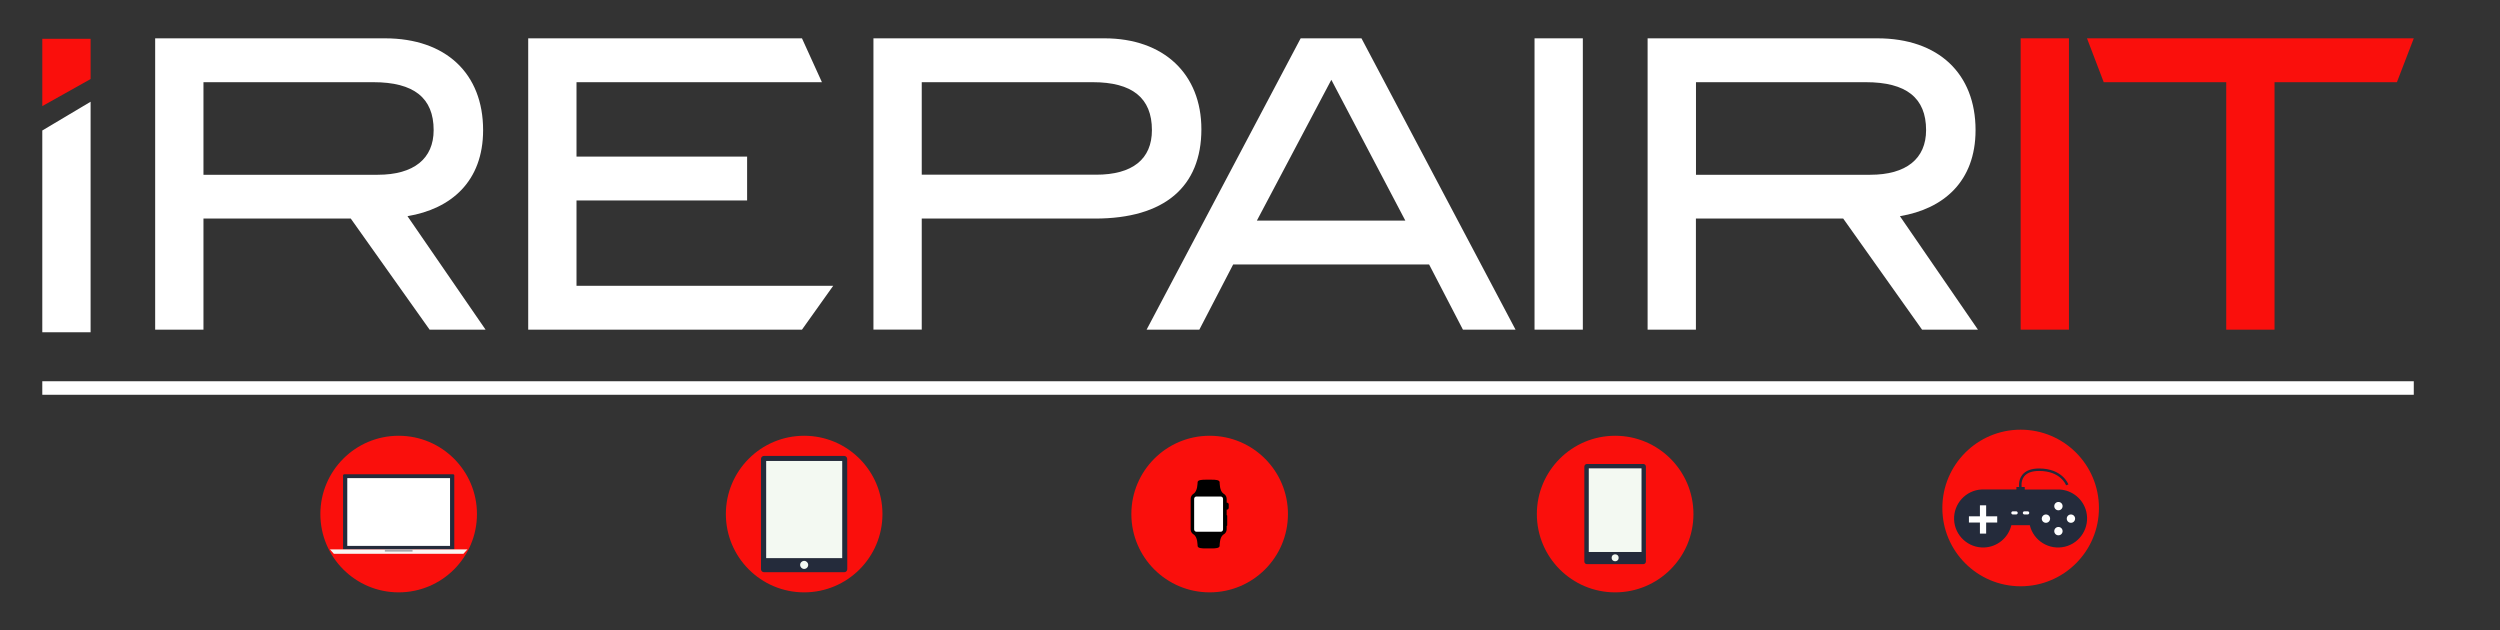
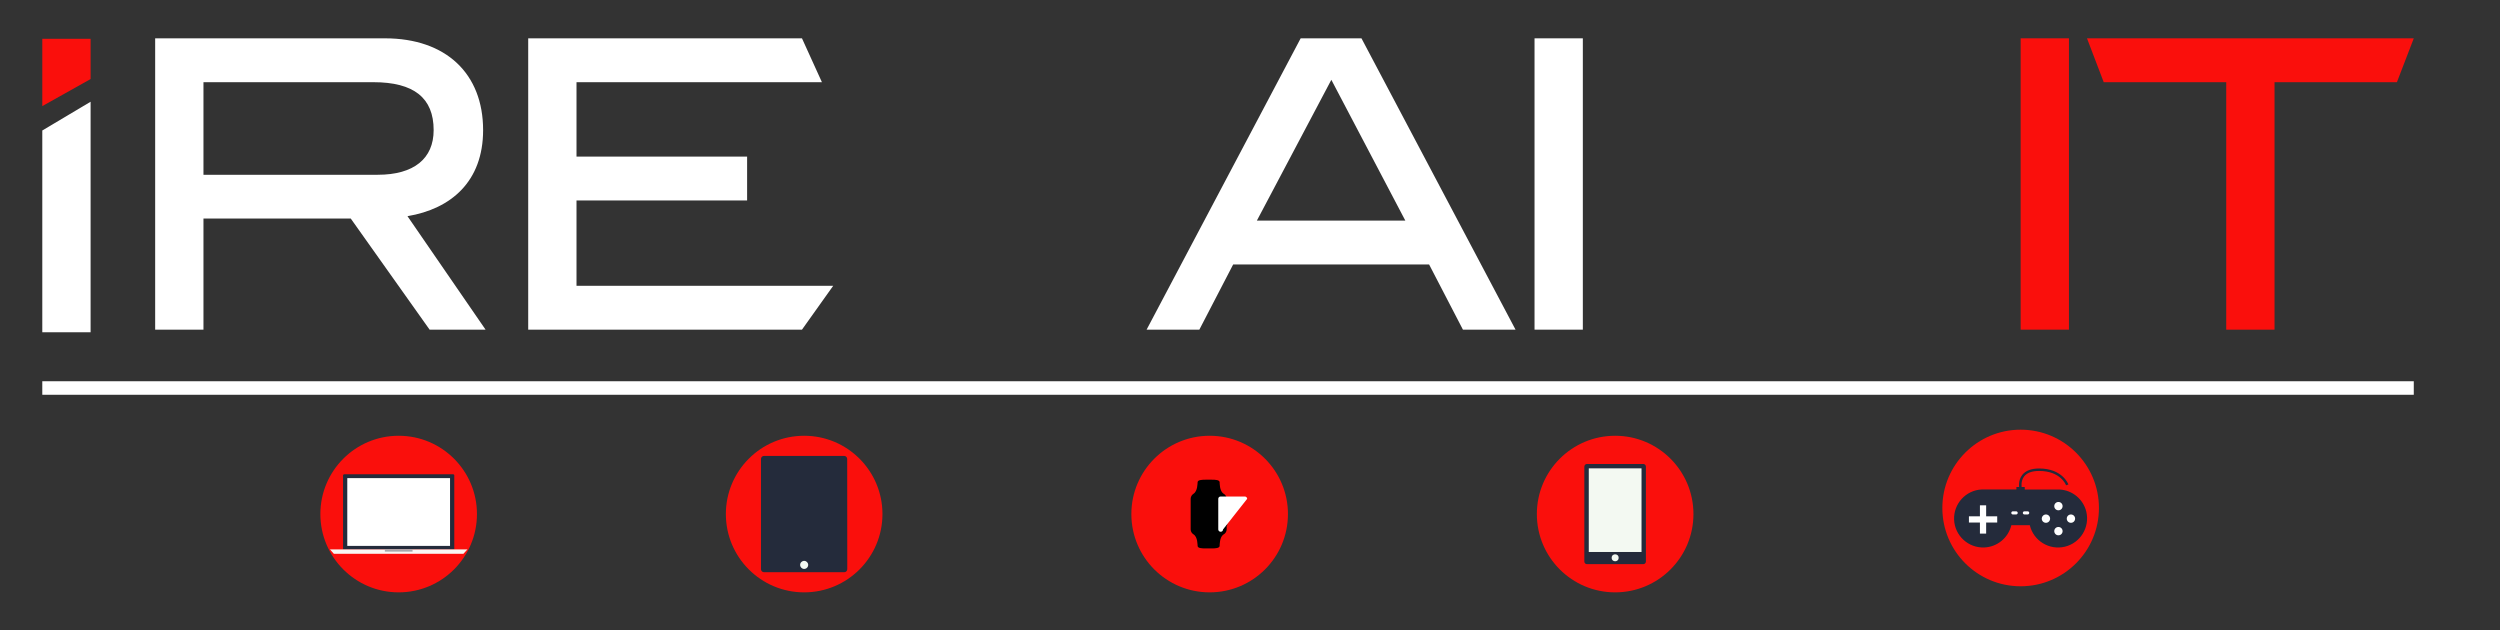
<svg xmlns="http://www.w3.org/2000/svg" viewBox="0 0 3659.1 922.7">
  <rect x="0" y="0" width="3659.1" height="922.7" fill="#333333" stroke="none" />
  <path d="m628.8 482.5-115.4-162.6h-215.6v162.6h-70.7v-426.4h336.3c89.5 0 143.7 51.8 143.7 134.3 0 75.4-47.1 115.4-110.7 126l114.3 166.1zm5.9-292.1c0-47.1-28.9-70.1-88.3-70.1h-248.6v135.5h255c53 0 81.9-23.6 81.9-65.4z" fill="#fff" />
  <path d="m773.1 482.5v-426.4h400.7l29.2 64.2h-359.2v108.9h249.7v64.2h-249.7v124.9h375.7l-45.7 64.2z" fill="#fff" />
-   <path d="m1758.4 189.2c0 84.2-54.2 130.7-155.5 130.7h-253.8v162.5h-70.7v-426.3h338c87.2 0 142 52.4 142 133.1zm-72.4 1.2c0-47.1-28.9-70.1-86.6-70.1h-250.3v135.4h255c53.6.1 81.9-22.9 81.9-65.3z" fill="#fff" />
  <path d="m2141.2 482.5-49.5-95.4h-286.8l-49.5 95.4h-77.2l225.5-426.4h89l225.5 426.4zm-192.6-365.7-109 206.1h217.3z" fill="#fff" />
  <path d="m2246 482.5v-426.4h70.7v426.4z" fill="#fff" />
-   <path d="m2813.2 482.5-115.4-162.6h-215.6v162.6h-70.7v-426.4h336.3c89.5 0 143.7 51.8 143.7 134.3 0 75.4-47.1 115.4-110.7 126l114.2 166.1zm5.9-292.1c0-47.1-28.9-70.1-88.3-70.1h-248.5v135.5h255c52.9 0 81.8-23.6 81.8-65.4z" fill="#fff" />
  <path d="m2957.5 482.5v-426.4h70.7v426.4z" fill="#fa0f0c" />
  <path d="m3329.1 120.3v362.2h-70.7v-362.2h-179.3l-24.5-64.2h478.3l-24.7 64.2z" fill="#fa0f0c" />
  <path d="m132.6 115.7-70.7 39.6v-98.5h70.7z" fill="#fa0f0c" />
  <path d="m61.9 191v295.3h70.7v-337.4z" fill="#fff" />
  <path d="m61.9 558h3471v19.8h-3471z" fill="#fff" />
  <circle cx="2364" cy="752.4" fill="#fa0f0c" r="114.6" />
  <path d="m2322.7 679.1h82.5c2.1 0 3.8 1.7 3.8 3.8v139c0 2.1-1.7 3.8-3.8 3.8h-82.5c-2.1 0-3.8-1.7-3.8-3.8v-139c.1-2.1 1.8-3.8 3.8-3.8z" fill="#242b3b" />
  <path d="m2325.4 685.5h77.2v122.4h-77.2z" fill="#f3f9f2" />
  <circle cx="2364" cy="816.4" fill="#f3f9f2" r="5.1" />
  <circle cx="2957.5" cy="743.5" fill="#fa0f0c" r="114.6" />
  <path d="m3014.8 716.5-114.1-.1c-23.4 1-41.6 20.9-40.6 44.3s20.9 41.6 44.3 40.6c18.9-.8 35-14.1 39.5-32.6h27c5.4 22.8 28.4 36.9 51.2 31.5s36.9-28.4 31.5-51.2c-4.3-18.1-20.1-31.4-38.8-32.5z" fill="#242b3b" />
  <g fill="#fff">
    <path d="m2897.9 739.6h9.1v41.4h-9.1z" />
    <path d="m2881.8 755.7h41.4v9.1h-41.4z" />
    <path d="m2953.2 750.7c0 1.3-1 2.3-2.3 2.3h-4.8c-1.3 0-2.3-1-2.3-2.3 0-1.3 1-2.3 2.3-2.3h4.8c1.3 0 2.3 1 2.3 2.3z" />
    <path d="m2970.1 750.7c0 1.3-1 2.3-2.3 2.3h-4.8c-1.3 0-2.3-1-2.3-2.3 0-1.3 1-2.3 2.3-2.3h4.8c1.3 0 2.3 1 2.3 2.3z" />
    <path d="m3018.9 740.8c0 3.4-2.7 6.1-6.1 6.1s-6.1-2.7-6.1-6.1 2.7-6.1 6.1-6.1 6.1 2.7 6.1 6.1z" />
    <path d="m3018.9 777.4c0 3.4-2.7 6.1-6.1 6.1s-6.1-2.7-6.1-6.1 2.7-6.1 6.1-6.1c3.4 0 6.1 2.7 6.1 6.1z" />
    <path d="m2994.5 753c3.4 0 6.1 2.7 6.1 6.1s-2.7 6.1-6.1 6.1-6.1-2.7-6.1-6.1c.1-3.4 2.8-6.1 6.1-6.1z" />
    <path d="m3031.1 753c3.4 0 6.1 2.7 6.1 6.1s-2.7 6.1-6.1 6.1-6.1-2.7-6.1-6.1c0-3.4 2.7-6.1 6.1-6.1z" />
  </g>
  <path d="m2951.3 712.8h12.2v11h-12.2z" fill="#242b3b" />
  <path d="m2955.6 715c-.1-.5-2.5-11.6 4.4-20.1 4.9-6.1 13.2-9.2 24.5-9.2 34 0 42.6 22.5 42.9 23.4l-3.4 1.2c-.3-.8-8.1-21-39.5-21-10.2 0-17.5 2.6-21.7 7.8-5.8 7.2-3.7 16.9-3.6 17z" fill="#242b3b" />
  <circle cx="1177" cy="752.4" fill="#fa0f0c" r="114.6" />
  <path d="m1240.1 833.1c0 2.4-2 4.4-4.4 4.4h-117.5c-2.4 0-4.4-2-4.4-4.4v-161.4c0-2.4 2-4.4 4.4-4.4h117.4c2.4 0 4.4 2 4.4 4.4z" fill="#242b3b" />
-   <path d="m1121.4 674.7h111.3v142.2h-111.3z" fill="#f3f9f2" />
  <path d="m1182.9 826.8c0 3.3-2.7 5.9-5.9 5.9-3.3 0-5.9-2.7-5.9-5.9 0-3.3 2.7-5.9 5.9-5.9s5.9 2.6 5.9 5.9z" fill="#f3f9f2" />
  <circle cx="583.5" cy="752.4" fill="#fa0f0c" r="114.6" />
  <path d="m663.2 694.2h-159.4c-.9 0-1.7.8-1.7 1.7v108.3h162.8v-108.3c0-1-.7-1.7-1.7-1.7z" fill="#242b3b" />
  <path d="m508.3 699.8h150.4v99.2h-150.4z" fill="#fff" />
  <path d="m678.2 810.6h-189.5l-5.8-6.5h201.3z" fill="#f9f6f3" />
  <path d="m563.3 804.1h40.5v3.3h-40.5z" fill="#a6a7ab" />
  <circle cx="1770.5" cy="752.4" fill="#fa0f0c" r="114.6" />
  <path d="m1795.7 735.7h-.3v-5.6c0-3.3-1.9-6.2-4.8-7.7-5.7-3.9-5.4-15.5-5.5-16.8-.4-3.1-5.7-3.5-11.4-3.5h-9.4c-5.8 0-11.1.5-11.4 3.5-.2 1.3.1 13.4-6 17h.2c-2.7 1.5-4.3 4.3-4.4 7.4v44.8c0 3.1 1.7 5.9 4.4 7.4h-.2c6.2 3.6 5.8 15.8 6 17 .3 3.1 5.6 3.5 11.4 3.5h9.4c5.7 0 11-.5 11.4-3.5.1-1.3-.2-12.9 5.5-16.8 2.9-1.4 4.8-4.4 4.8-7.7v-4.8c.4-.2.7-.5.8-.9v-14.2c0-.4-.4-.8-.8-.9v-7.9h.3c1.5-.1 2.6-1.2 2.7-2.7v-5.3c-.2-1.3-1.3-2.3-2.7-2.3z" />
-   <path d="m1790.1 774.9c0 1.9-1.5 3.4-3.4 3.4 0 0 0 0-.1 0h-35.3c-1.9 0-3.4-1.4-3.5-3.3 0 0 0 0 0-.1v-44.8c0-1.9 1.5-3.4 3.4-3.4h.1 35.3c1.9 0 3.4 1.4 3.5 3.3v.1z" fill="#fff" />
+   <path d="m1790.1 774.9c0 1.9-1.5 3.4-3.4 3.4 0 0 0 0-.1 0c-1.9 0-3.4-1.4-3.5-3.3 0 0 0 0 0-.1v-44.8c0-1.9 1.5-3.4 3.4-3.4h.1 35.3c1.9 0 3.4 1.4 3.5 3.3v.1z" fill="#fff" />
</svg>